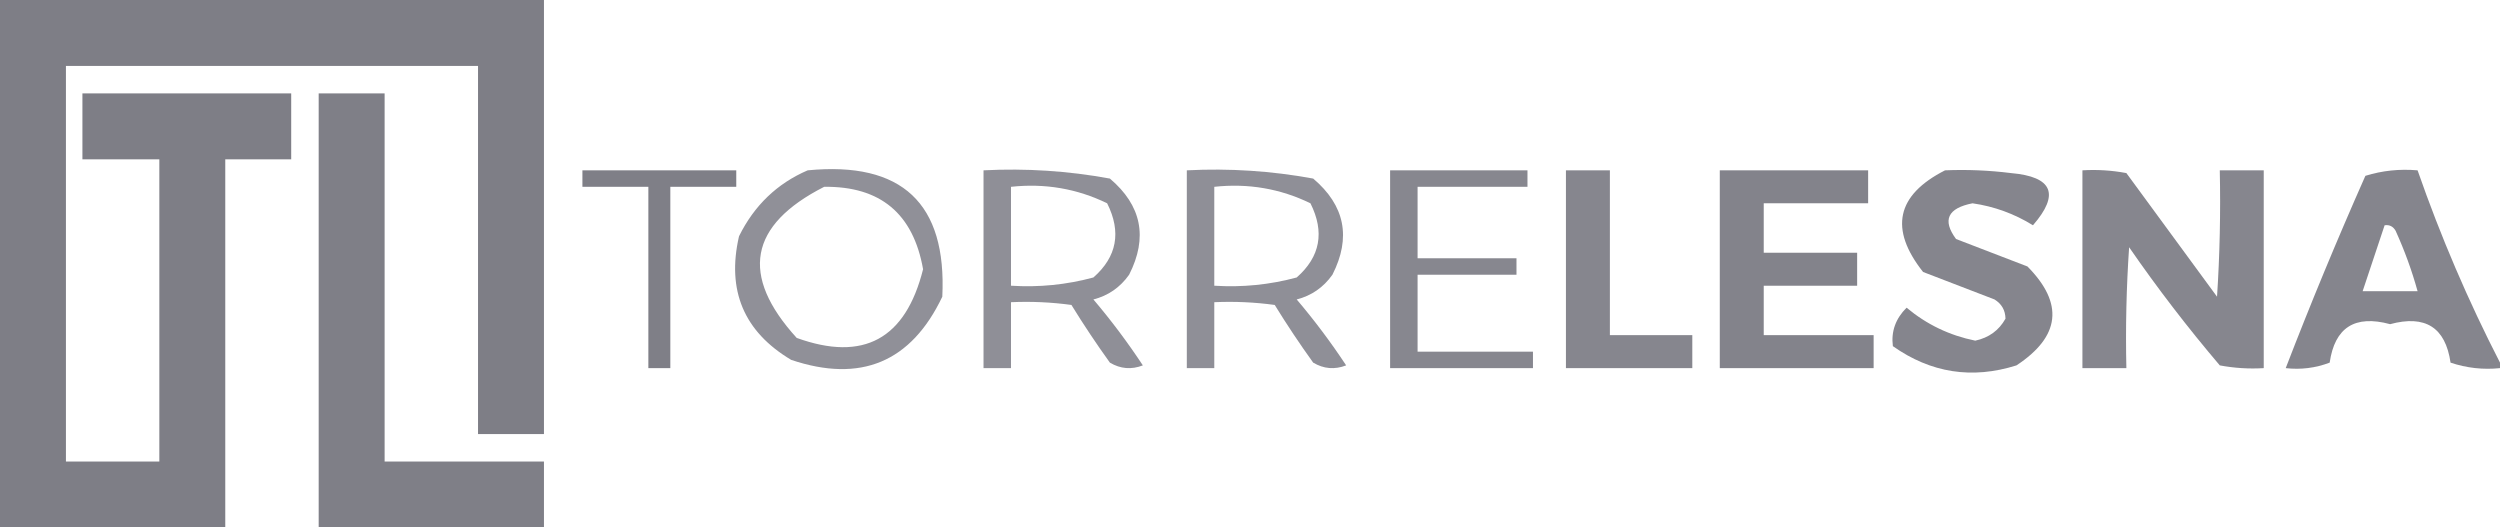
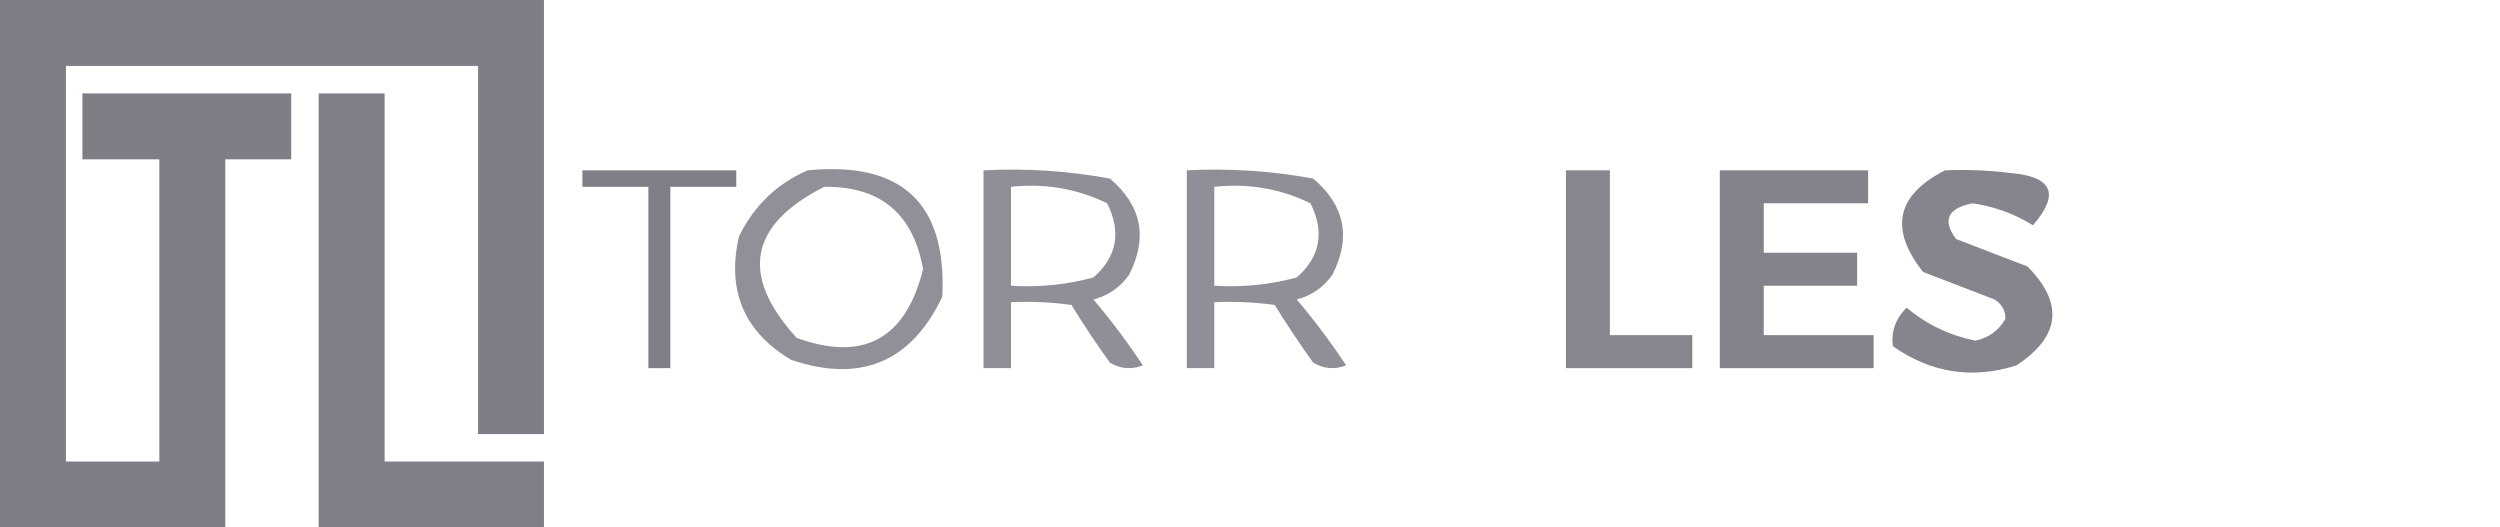
<svg xmlns="http://www.w3.org/2000/svg" width="455" height="96" viewBox="0 0 455 96" fill="none">
  <path opacity="0.931" fill-rule="evenodd" clip-rule="evenodd" d="M0 0C33 0 66 0 99 0C99 26.333 99 52.667 99 79C95 79 91 79 87 79C87 56.667 87 34.333 87 12C62 12 37 12 12 12C12 36 12 60 12 84C17.667 84 23.333 84 29 84C29 65.667 29 47.333 29 29C24.333 29 19.667 29 15 29C15 25 15 21 15 17C27.667 17 40.333 17 53 17C53 21 53 25 53 29C49 29 45 29 41 29C41 51.333 41 73.667 41 96C27.333 96 13.667 96 0 96C0 64 0 32 0 0Z" fill="#75757E" />
  <path opacity="0.929" fill-rule="evenodd" clip-rule="evenodd" d="M99 96C85.333 96 71.667 96 58 96C58 69.667 58 43.333 58 17C62 17 66 17 70 17C70 39.333 70 61.667 70 84C79.667 84 89.333 84 99 84C99 88 99 92 99 96Z" fill="#75757E" />
  <path opacity="0.928" fill-rule="evenodd" clip-rule="evenodd" d="M106 31C115.333 31 124.667 31 134 31C134 32 134 33 134 34C130 34 126 34 122 34C122 45 122 56 122 67C120.667 67 119.333 67 118 67C118 56 118 45 118 34C114 34 110 34 106 34C106 33 106 32 106 31Z" fill="#75757E" />
  <path opacity="0.8" fill-rule="evenodd" clip-rule="evenodd" d="M147 31C164.163 29.334 172.33 37.001 171.5 54C165.821 65.918 156.654 69.751 144 65.5C135.398 60.375 132.231 52.875 134.5 43C137.269 37.395 141.436 33.395 147 31ZM150 34C160.212 33.874 166.212 38.874 168 49C164.813 61.725 157.146 65.892 145 61.5C134.645 50.13 136.311 40.964 150 34Z" fill="#75757E" />
  <path opacity="0.808" fill-rule="evenodd" clip-rule="evenodd" d="M179 31C186.753 30.604 194.42 31.104 202 32.5C207.779 37.395 208.946 43.228 205.5 50C203.863 52.31 201.696 53.81 199 54.5C202.243 58.321 205.243 62.321 208 66.5C205.921 67.308 203.921 67.141 202 66C199.543 62.586 197.209 59.086 195 55.5C191.348 55.001 187.682 54.835 184 55C184 59 184 63 184 67C182.333 67 180.667 67 179 67C179 55 179 43 179 31ZM184 34C190.18 33.33 196.014 34.33 201.5 37C204.121 42.229 203.288 46.729 199 50.5C194.099 51.825 189.099 52.325 184 52C184 46 184 40 184 34Z" fill="#75757E" />
-   <path opacity="0.808" fill-rule="evenodd" clip-rule="evenodd" d="M216 31C223.753 30.604 231.42 31.104 239 32.5C244.779 37.395 245.946 43.228 242.5 50C240.863 52.31 238.696 53.81 236 54.5C239.243 58.321 242.243 62.321 245 66.5C242.921 67.308 240.921 67.141 239 66C236.543 62.586 234.209 59.086 232 55.5C228.348 55.001 224.682 54.835 221 55C221 59 221 63 221 67C219.333 67 217.667 67 216 67C216 55 216 43 216 31ZM221 34C227.18 33.33 233.014 34.33 238.5 37C241.121 42.229 240.288 46.729 236 50.5C231.099 51.825 226.099 52.325 221 52C221 46 221 40 221 34Z" fill="#75757E" />
-   <path opacity="0.871" fill-rule="evenodd" clip-rule="evenodd" d="M253 31C261.333 31 269.667 31 278 31C278 32 278 33 278 34C271.333 34 264.667 34 258 34C258 38.333 258 42.667 258 47C264 47 270 47 276 47C276 48 276 49 276 50C270 50 264 50 258 50C258 54.667 258 59.333 258 64C265 64 272 64 279 64C279 65 279 66 279 67C270.333 67 261.667 67 253 67C253 55 253 43 253 31Z" fill="#75757E" />
+   <path opacity="0.808" fill-rule="evenodd" clip-rule="evenodd" d="M216 31C223.753 30.604 231.42 31.104 239 32.5C244.779 37.395 245.946 43.228 242.5 50C240.863 52.31 238.696 53.81 236 54.5C239.243 58.321 242.243 62.321 245 66.5C242.921 67.308 240.921 67.141 239 66C236.543 62.586 234.209 59.086 232 55.5C228.348 55.001 224.682 54.835 221 55C221 59 221 63 221 67C219.333 67 217.667 67 216 67C216 55 216 43 216 31M221 34C227.18 33.33 233.014 34.33 238.5 37C241.121 42.229 240.288 46.729 236 50.5C231.099 51.825 226.099 52.325 221 52C221 46 221 40 221 34Z" fill="#75757E" />
  <path opacity="0.878" fill-rule="evenodd" clip-rule="evenodd" d="M285 31C287.667 31 290.333 31 293 31C293 41 293 51 293 61C298 61 303 61 308 61C308 63 308 65 308 67C300.333 67 292.667 67 285 67C285 55 285 43 285 31Z" fill="#75757E" />
  <path opacity="0.896" fill-rule="evenodd" clip-rule="evenodd" d="M313 31C322 31 331 31 340 31C340 33 340 35 340 37C333.667 37 327.333 37 321 37C321 40 321 43 321 46C326.667 46 332.333 46 338 46C338 48 338 50 338 52C332.333 52 326.667 52 321 52C321 55 321 58 321 61C327.667 61 334.333 61 341 61C341 63 341 65 341 67C331.667 67 322.333 67 313 67C313 55 313 43 313 31Z" fill="#75757E" />
  <path opacity="0.882" fill-rule="evenodd" clip-rule="evenodd" d="M354 31C358.014 30.834 362.014 31.001 366 31.5C373.586 32.165 374.919 35.331 370 41C366.613 38.903 362.947 37.57 359 37C354.462 37.892 353.462 40.059 356 43.5C360.333 45.167 364.667 46.833 369 48.5C375.656 55.234 374.989 61.234 367 66.5C358.925 69.053 351.425 67.886 344.5 63C344.165 60.32 344.999 57.987 347 56C350.652 59.052 354.819 61.052 359.5 62C361.973 61.467 363.807 60.134 365 58C364.971 56.471 364.304 55.304 363 54.5C358.667 52.833 354.333 51.167 350 49.5C343.808 41.67 345.141 35.503 354 31Z" fill="#75757E" />
-   <path opacity="0.868" fill-rule="evenodd" clip-rule="evenodd" d="M379 31C381.687 30.836 384.354 31.003 387 31.5C392.5 39 398 46.5 403.5 54C404 46.341 404.166 38.674 404 31C406.667 31 409.333 31 412 31C412 43 412 55 412 67C409.313 67.164 406.646 66.997 404 66.5C398.137 59.604 392.637 52.437 387.5 45C387 52.326 386.834 59.659 387 67C384.333 67 381.667 67 379 67C379 55 379 43 379 31Z" fill="#75757E" />
-   <path opacity="0.886" fill-rule="evenodd" clip-rule="evenodd" d="M455 66C455 66.333 455 66.667 455 67C451.928 67.317 448.928 66.984 446 66C445.075 59.592 441.408 57.259 435 59C428.592 57.259 424.925 59.592 424 66C421.414 66.98 418.747 67.313 416 67C420.531 55.248 425.365 43.581 430.5 32C433.557 31.049 436.723 30.716 440 31C444.207 43.072 449.207 54.739 455 66ZM434 41C434.876 40.869 435.543 41.203 436 42C437.632 45.59 438.966 49.257 440 53C436.667 53 433.333 53 430 53C431.326 49.011 432.66 45.011 434 41Z" fill="#75757E" />
</svg>